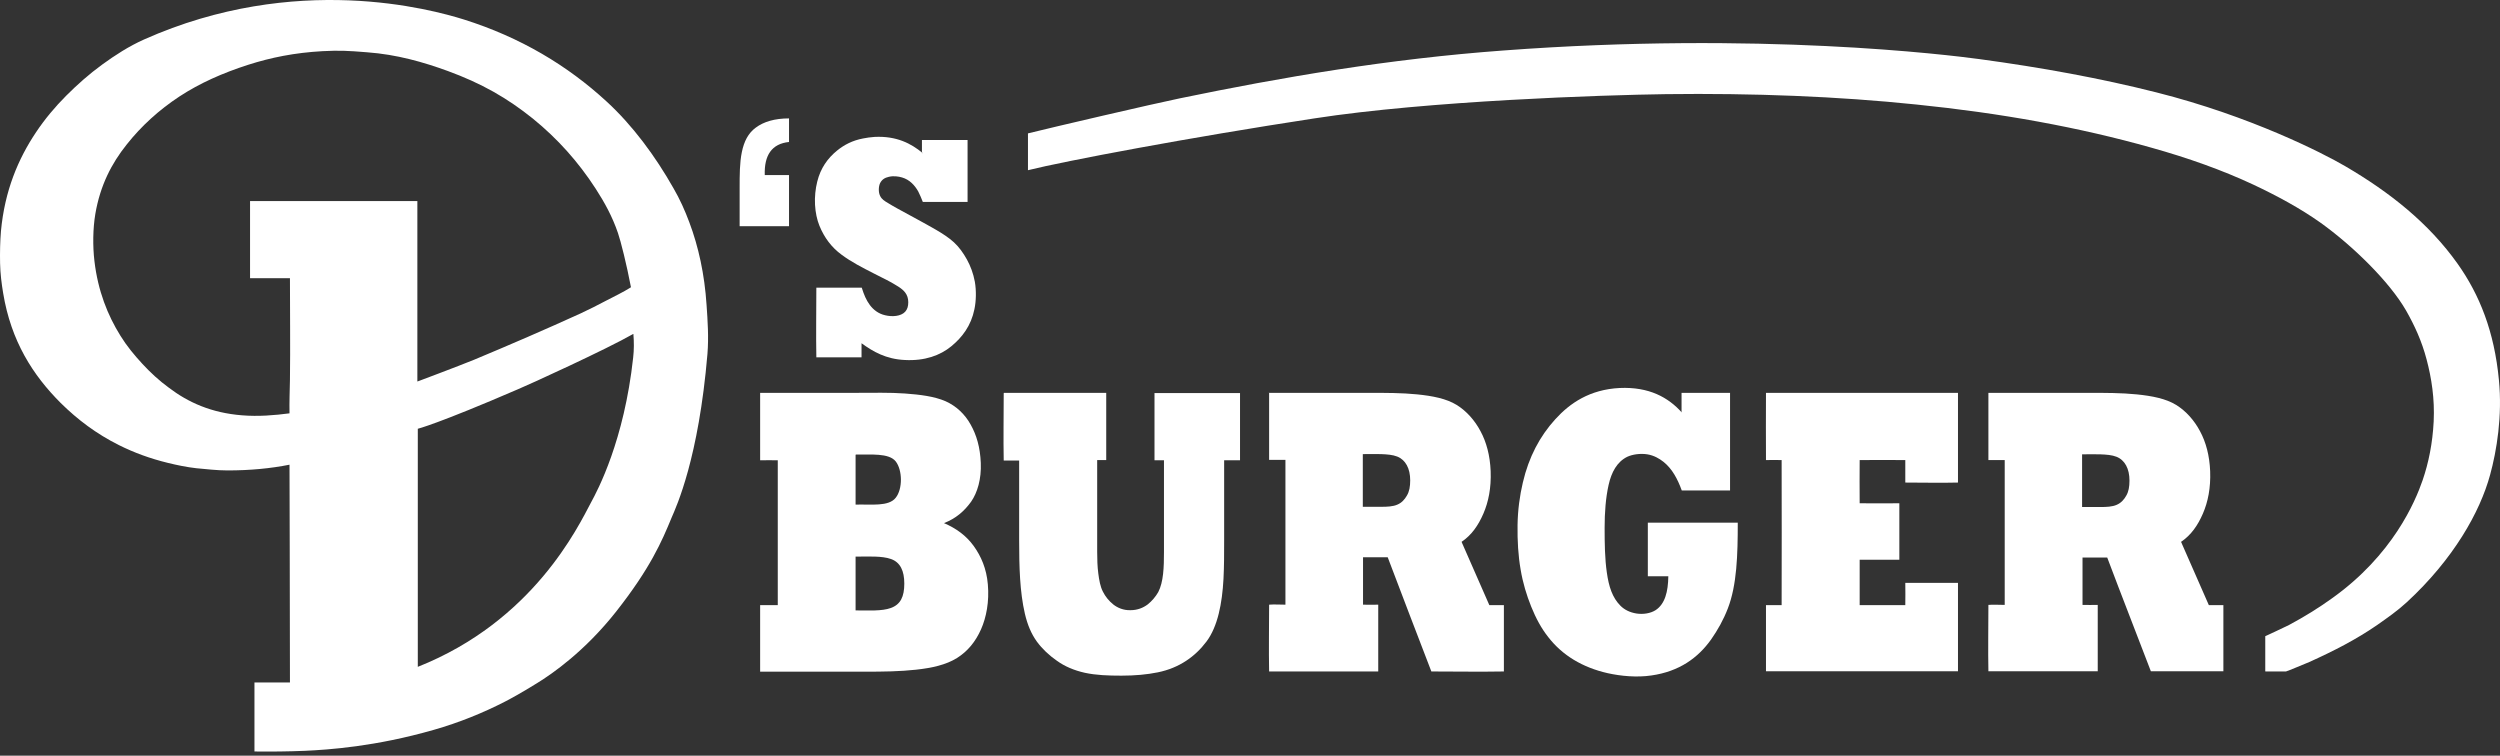
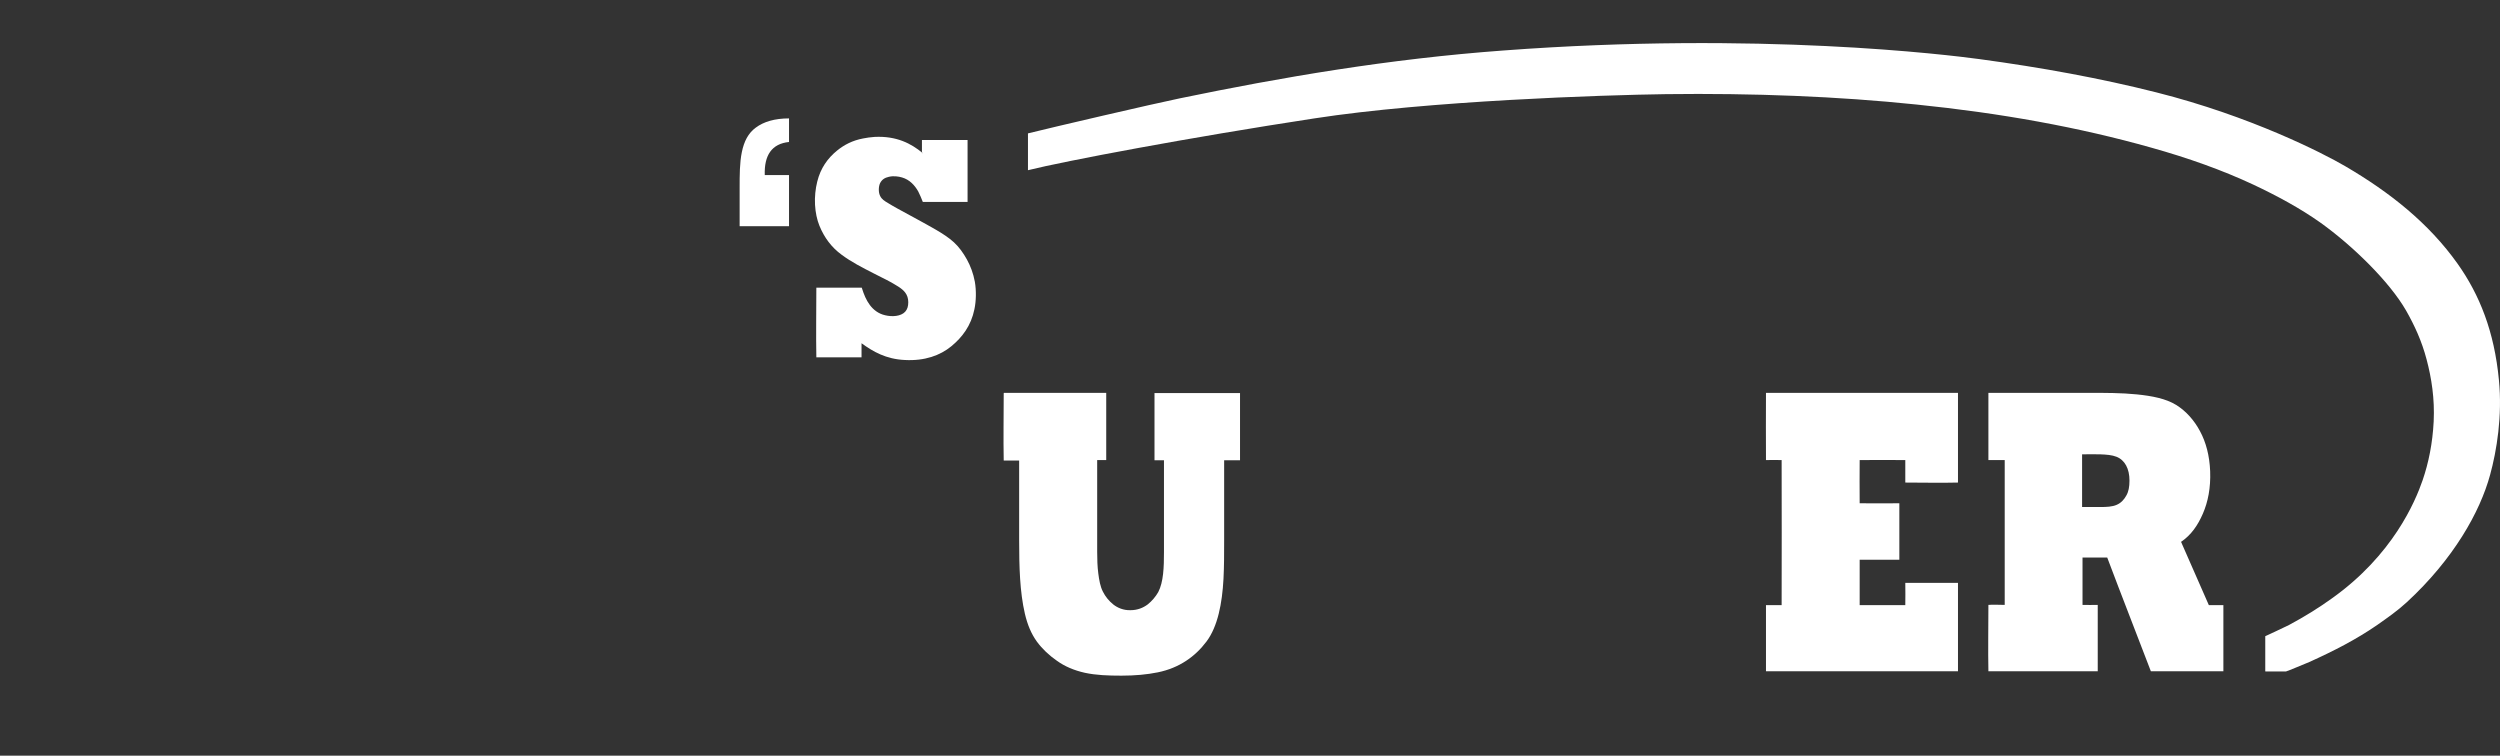
<svg xmlns="http://www.w3.org/2000/svg" width="397" height="120" viewBox="0 0 397 120" fill="none">
  <rect x="0" y="0" width="397" height="120" fill="#333333" stroke="none" />
-   <path fill-rule="evenodd" clip-rule="evenodd" d="M40.408 108.379H46.044C46.044 97.283 45.974 73.794 45.974 73.794C42.999 74.389 39.708 74.704 36.138 74.704C34.388 74.704 32.777 74.494 31.167 74.354C29.627 74.179 28.122 73.864 26.686 73.514C23.816 72.814 21.261 71.869 18.88 70.679C15.31 68.894 12.334 66.653 9.639 63.993C5.228 59.582 1.763 54.191 0.503 46.56C0.258 45.09 0.048 43.48 0.013 41.8C-0.022 40.12 0.013 38.369 0.153 36.689C0.748 30.283 2.883 25.242 5.718 21.007C7.119 18.907 8.764 16.946 10.514 15.196C12.299 13.411 14.155 11.765 16.22 10.26C18.285 8.755 20.456 7.355 22.871 6.27C46.989 -4.477 68.552 1.509 73.628 3.084C82.659 5.92 90.15 10.435 96.311 16.106C100.442 19.887 104.082 24.822 106.953 29.898C107.933 31.578 108.773 33.434 109.473 35.324C110.908 39.139 111.889 43.55 112.204 48.451C112.379 50.971 112.554 53.561 112.344 56.187C110.943 72.779 107.443 80.375 106.638 82.231C105.098 85.976 103.277 90.212 97.852 97.108C92.881 103.409 87.735 106.979 85.285 108.484C82.624 110.129 81.119 110.935 80.244 111.39C76.779 113.175 72.928 114.75 68.868 115.905C59.591 118.566 52.17 119.056 48.389 119.231C45.799 119.336 43.139 119.371 40.408 119.336V108.414V108.379ZM66.347 60.562C66.347 60.562 72.613 58.217 75.273 57.132C80.979 54.752 86.65 52.301 92.181 49.781C93.546 49.151 94.911 48.451 96.241 47.751C97.572 47.05 98.937 46.42 100.197 45.615C99.497 41.94 98.587 38.334 98.132 37.004C97.222 34.344 95.996 32.138 94.596 29.968C91.831 25.697 88.54 22.022 84.62 18.836C82.659 17.261 80.594 15.826 78.354 14.566C76.114 13.306 73.698 12.22 71.108 11.275C67.257 9.875 63.057 8.65 58.261 8.3C55.215 8.055 53.92 7.985 51.225 8.125C46.779 8.37 42.999 9.14 39.393 10.295C35.368 11.59 31.727 13.201 28.472 15.336C25.286 17.436 22.451 19.992 20.105 22.967C17.725 25.942 15.905 29.443 15.135 33.994C14.75 36.304 14.715 39.069 14.995 41.45C15.555 46.21 17.095 50.061 19.125 53.316C20.14 54.962 21.331 56.397 22.626 57.797C23.886 59.162 25.286 60.457 26.826 61.578C29.872 63.888 33.547 65.568 38.448 65.953C41.004 66.163 43.594 65.953 45.974 65.638C45.939 63.853 46.009 62.103 46.044 60.317C46.114 54.962 46.044 49.571 46.044 44.18C43.944 44.18 41.809 44.18 39.708 44.18V31.928H66.277C66.277 41.52 66.277 60.562 66.277 60.562H66.347ZM100.547 53.036C96.346 55.452 83.92 61.123 82.309 61.788C69.427 67.353 66.347 68.088 66.347 68.088C66.347 68.088 66.347 93.327 66.347 105.894C84.69 98.613 91.796 83.666 93.861 79.78C94.911 77.855 99.112 69.979 100.547 56.782C100.687 55.557 100.687 54.297 100.582 53.036C100.582 53.036 100.582 53.036 100.547 53.036Z" fill="white" />
  <path fill-rule="evenodd" clip-rule="evenodd" d="M359.724 106.594V101.028C359.724 101.028 362.909 99.558 363.505 99.243C365.92 97.948 368.195 96.548 370.331 95.007C379.957 88.146 383.527 79.71 384.718 76.245C385.663 73.479 386.293 70.399 386.468 66.933C386.643 63.293 386.118 60.002 385.348 57.097C384.578 54.157 383.422 51.671 382.092 49.326C379.432 44.705 373.586 38.999 368.44 35.324C365.22 33.048 361.579 31.088 357.869 29.338C352.863 26.993 347.402 25.067 341.661 23.457C330.145 20.202 317.718 17.961 304.311 16.596C291.814 15.301 278.372 14.776 264.51 14.951C254.534 15.091 226.845 16.001 208.712 18.802C188.795 21.847 169.157 25.558 163.241 27.028V21.182C167.162 20.202 183.264 16.456 187.359 15.616C203.602 12.256 220.579 9.35 238.712 8.02C279.388 4.975 309.387 8.72 314.323 9.385C324.159 10.715 333.575 12.431 342.432 14.671C357.414 18.451 368.895 24.332 372.431 26.398C379.432 30.493 385.663 35.394 390.283 41.905C393.749 46.806 396.094 52.616 396.829 60.352C397.389 66.023 396.479 71.589 395.429 75.405C393.819 81.32 389.618 88.776 382.232 95.603C380.797 96.933 379.152 98.088 377.507 99.243C374.216 101.518 370.611 103.374 366.725 105.124C366.235 105.334 363.295 106.559 363.014 106.629H359.759L359.724 106.594Z" fill="white" />
  <path fill-rule="evenodd" clip-rule="evenodd" d="M125.296 18.802V22.547C122.565 22.827 121.34 24.647 121.445 27.798H125.296V35.919H117.454C117.454 33.889 117.454 31.858 117.454 29.863C117.454 27.798 117.454 25.872 117.804 24.157C118.155 22.442 118.82 21.147 120.01 20.272C121.27 19.327 123.02 18.802 125.296 18.802Z" fill="white" />
  <path fill-rule="evenodd" clip-rule="evenodd" d="M146.404 24.332V22.232H153.65V32.068H146.544C146.299 31.473 146.088 30.913 145.808 30.388C145.248 29.408 144.443 28.533 143.253 28.183C142.658 28.008 141.888 27.903 141.153 28.078C140.488 28.218 140.033 28.533 139.753 29.093C139.508 29.618 139.473 30.528 139.753 31.088C139.998 31.648 140.488 31.928 141.013 32.243C141.503 32.523 142.028 32.873 142.518 33.118C144.548 34.239 146.684 35.359 148.679 36.514C149.694 37.109 150.674 37.739 151.479 38.474C152.284 39.209 152.984 40.19 153.545 41.205C154.105 42.22 154.56 43.41 154.805 44.74C155.05 46.14 155.015 47.821 154.735 49.116C154.21 51.706 152.809 53.562 151.059 54.997C149.309 56.432 146.859 57.342 143.673 57.167C140.698 57.027 138.632 55.837 136.812 54.507V56.747H129.636C129.566 53.106 129.636 49.361 129.636 45.685H136.847C137.197 46.806 137.547 47.646 138.142 48.451C138.702 49.186 139.473 49.816 140.558 50.061C141.678 50.341 143.078 50.236 143.743 49.501C144.093 49.116 144.233 48.626 144.233 47.996C144.233 47.366 144.058 46.876 143.743 46.455C143.218 45.755 142.238 45.265 141.398 44.775C140.523 44.285 139.578 43.865 138.737 43.41C136.952 42.5 135.167 41.59 133.627 40.435C132.051 39.279 130.896 37.739 130.126 35.849C129.741 34.904 129.496 33.749 129.426 32.523C129.356 31.263 129.496 29.968 129.776 28.848C130.301 26.713 131.421 25.137 132.927 23.912C134.047 23.002 135.377 22.302 137.057 21.987C137.617 21.882 138.247 21.777 138.877 21.742C142.378 21.567 144.688 22.792 146.509 24.297L146.404 24.332Z" fill="white" />
-   <path fill-rule="evenodd" clip-rule="evenodd" d="M267.031 65.533V62.383H274.732C274.732 67.564 274.732 72.779 274.732 77.89H267.066C266.401 76.07 265.561 74.459 264.16 73.339C263.495 72.814 262.655 72.324 261.605 72.149C260.485 71.974 259.26 72.149 258.42 72.534C256.774 73.339 255.899 74.984 255.444 77.015C254.989 79.045 254.814 81.39 254.814 83.806C254.814 86.291 254.849 88.742 255.164 90.912C255.479 93.152 256.039 94.902 257.334 96.198C257.965 96.828 258.805 97.248 259.855 97.423C260.975 97.598 262.13 97.388 262.9 96.898C264.405 95.918 264.895 93.957 264.93 91.507H261.675C261.675 88.671 261.675 85.801 261.675 83.001C266.436 83.001 271.231 83.001 275.957 83.001C275.957 88.146 275.817 92.907 274.382 96.618C273.682 98.438 272.772 100.048 271.721 101.553C269.621 104.494 266.646 106.629 262.27 107.259C259.96 107.609 257.404 107.364 255.339 106.909C251.279 105.999 248.093 104.039 245.888 101.203C244.768 99.803 243.892 98.158 243.157 96.338C242.422 94.517 241.827 92.557 241.477 90.457C241.092 88.251 240.952 85.871 240.987 83.386C241.022 81.005 241.337 78.695 241.827 76.63C242.772 72.569 244.523 69.279 246.973 66.583C249.318 63.993 252.469 61.858 257.194 61.613C261.885 61.403 264.93 63.118 267.066 65.498L267.031 65.533Z" fill="white" />
-   <path fill-rule="evenodd" clip-rule="evenodd" d="M120.71 62.383H136.112C138.667 62.383 141.293 62.313 143.708 62.488C146.123 62.663 148.364 62.943 150.149 63.713C151.864 64.483 153.229 65.778 154.14 67.423C155.085 69.104 155.645 71.029 155.75 73.514C155.855 76.07 155.225 78.205 154.21 79.675C153.124 81.18 151.794 82.336 149.904 83.071C151.864 83.911 153.44 85.066 154.63 86.711C155.785 88.321 156.66 90.282 156.87 92.802C157.115 95.532 156.625 98.053 155.785 99.943C154.91 101.903 153.685 103.409 151.969 104.494C150.219 105.579 148.014 106.069 145.458 106.349C142.938 106.629 140.208 106.664 137.442 106.664C131.876 106.664 126.241 106.664 120.71 106.664V96.093H123.51V73.094C122.6 73.059 121.655 73.094 120.71 73.094V62.453V62.418V62.383ZM135.867 72.219V80.13C138.352 80.06 141.118 80.48 142.238 79.045C143.358 77.645 143.323 74.669 142.238 73.269C141.153 71.904 138.247 72.219 135.902 72.184C135.902 72.184 135.902 72.184 135.902 72.219H135.867ZM135.867 88.391V96.933C137.932 96.933 140.033 97.073 141.468 96.548C143.008 95.987 143.603 94.762 143.603 92.662C143.603 90.667 142.973 89.302 141.503 88.776C140.033 88.251 137.932 88.391 135.867 88.391C135.867 88.391 135.867 88.391 135.867 88.426V88.391Z" fill="white" />
  <path fill-rule="evenodd" clip-rule="evenodd" d="M159.425 62.383H175.668V73.059H174.232C174.232 77.89 174.232 82.791 174.232 87.621C174.232 88.776 174.267 90.002 174.408 91.052C174.548 92.137 174.723 93.152 175.143 93.957C175.528 94.727 176.088 95.427 176.788 95.987C177.453 96.513 178.398 96.933 179.518 96.898C180.638 96.898 181.549 96.513 182.249 95.987C182.914 95.462 183.509 94.762 183.929 94.027C184.769 92.417 184.839 90.037 184.839 87.656C184.839 82.791 184.839 77.925 184.839 73.094H183.334V62.418H196.916V73.094H194.395C194.395 77.26 194.395 81.53 194.395 85.696C194.395 87.866 194.395 89.932 194.29 91.927C194.08 95.812 193.38 99.488 191.595 101.868C189.81 104.249 187.289 106.069 183.859 106.769C182.144 107.119 180.218 107.294 178.083 107.294C175.948 107.294 174.057 107.224 172.272 106.839C170.557 106.454 169.087 105.824 167.862 104.949C166.601 104.074 165.516 103.059 164.641 101.868C163.766 100.643 163.171 99.243 162.751 97.458C161.946 93.992 161.841 90.002 161.841 85.731V73.129H159.39C159.32 69.629 159.39 65.988 159.39 62.453L159.425 62.383Z" fill="white" />
-   <path fill-rule="evenodd" clip-rule="evenodd" d="M201.466 62.383C206.752 62.383 212.073 62.383 217.359 62.383C220.019 62.383 222.644 62.383 225.06 62.628C227.475 62.873 229.68 63.293 231.326 64.308C232.901 65.288 234.196 66.758 235.106 68.474C236.051 70.224 236.611 72.324 236.716 74.809C236.821 77.47 236.366 79.71 235.561 81.565C234.756 83.421 233.706 84.961 232.096 86.046C233.566 89.406 235.036 92.767 236.506 96.093H238.817V106.629C235.036 106.699 231.151 106.629 227.3 106.629C224.99 100.573 222.644 94.552 220.369 88.496H216.449V96.022C217.219 96.058 218.059 96.022 218.864 96.022V106.629H201.536C201.466 103.163 201.536 99.558 201.536 96.022C202.342 95.953 203.287 96.022 204.127 96.022V73.024H201.536V62.348L201.466 62.383ZM216.414 72.149V80.48C217.394 80.48 218.339 80.48 219.319 80.48C220.264 80.48 221.209 80.445 221.909 80.13C222.574 79.85 223.065 79.325 223.415 78.695C223.8 78.065 223.94 77.26 223.94 76.28C223.94 74.389 223.205 73.024 221.874 72.499C221.174 72.219 220.264 72.149 219.319 72.114C218.374 72.079 217.429 72.114 216.414 72.114C216.414 72.114 216.414 72.114 216.414 72.149Z" fill="white" />
  <path fill-rule="evenodd" clip-rule="evenodd" d="M280.438 62.383H310.927V76.63C308.197 76.7 305.326 76.63 302.561 76.63V73.059C300.18 73.024 297.73 73.059 295.315 73.059C295.28 75.299 295.315 77.61 295.315 79.92C297.38 79.955 299.515 79.92 301.616 79.92C301.616 82.896 301.616 85.941 301.616 88.882H295.315V96.093H302.561C302.596 94.937 302.561 93.747 302.561 92.557H310.927V106.594H280.438V96.093H282.923C282.958 88.461 282.923 80.725 282.923 73.059C282.118 73.024 281.243 73.059 280.438 73.059C280.403 69.559 280.438 65.953 280.438 62.418V62.383Z" fill="white" />
  <path fill-rule="evenodd" clip-rule="evenodd" d="M315.688 62.383H331.615C334.275 62.383 336.901 62.383 339.316 62.628C341.731 62.873 343.937 63.293 345.582 64.308C347.157 65.288 348.452 66.758 349.363 68.474C350.308 70.224 350.868 72.324 350.973 74.809C351.078 77.47 350.623 79.71 349.818 81.565C349.013 83.421 347.962 84.961 346.352 86.046C347.822 89.407 349.293 92.767 350.763 96.093H353.073V106.594C353.073 106.594 345.407 106.594 341.556 106.594C339.246 100.538 336.901 94.587 334.625 88.531H330.705V96.058C331.475 96.093 332.315 96.058 333.12 96.058V106.594H315.758C315.688 103.129 315.758 99.558 315.758 96.058C316.563 95.987 317.473 96.058 318.348 96.058V73.059H315.758V62.418V62.383H315.688ZM330.635 72.184V80.515C331.615 80.515 332.56 80.515 333.54 80.515C334.485 80.515 335.431 80.48 336.131 80.165C336.796 79.885 337.286 79.36 337.636 78.73C338.021 78.1 338.161 77.295 338.161 76.315C338.161 74.424 337.426 73.059 336.096 72.534C335.396 72.254 334.485 72.184 333.54 72.149C332.595 72.114 331.65 72.149 330.635 72.149C330.635 72.149 330.635 72.149 330.635 72.184Z" fill="white" />
</svg>